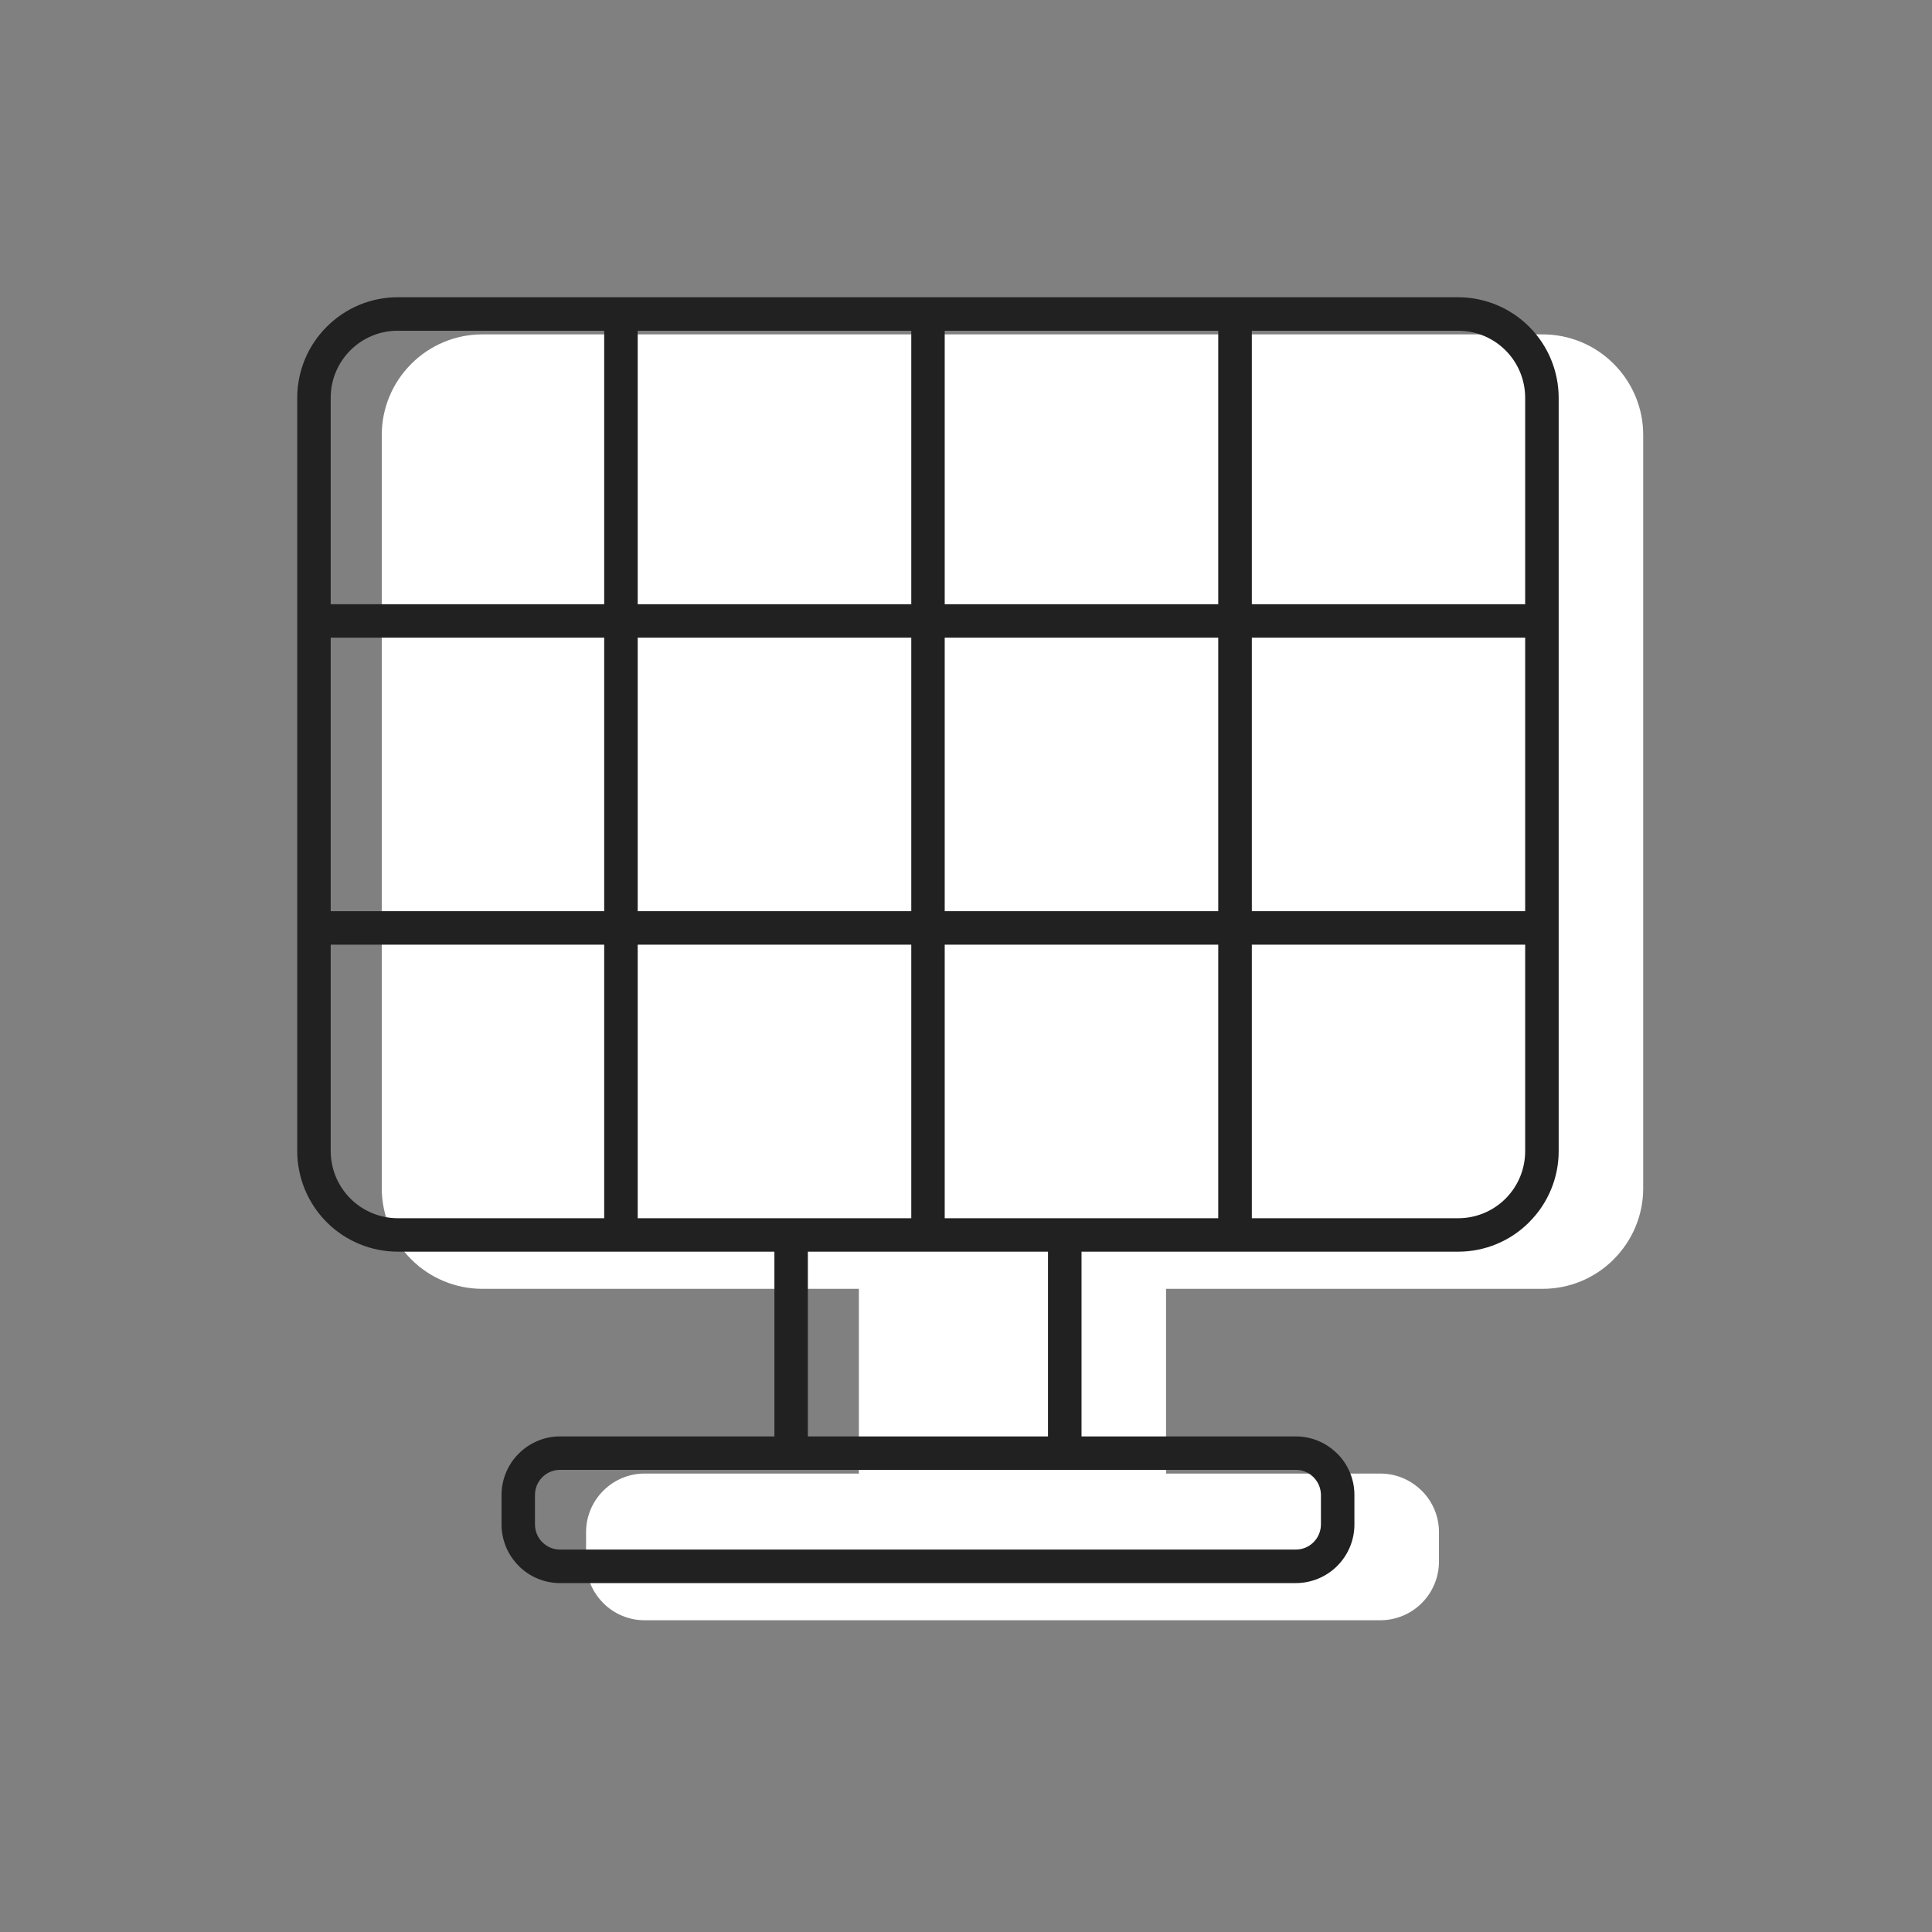
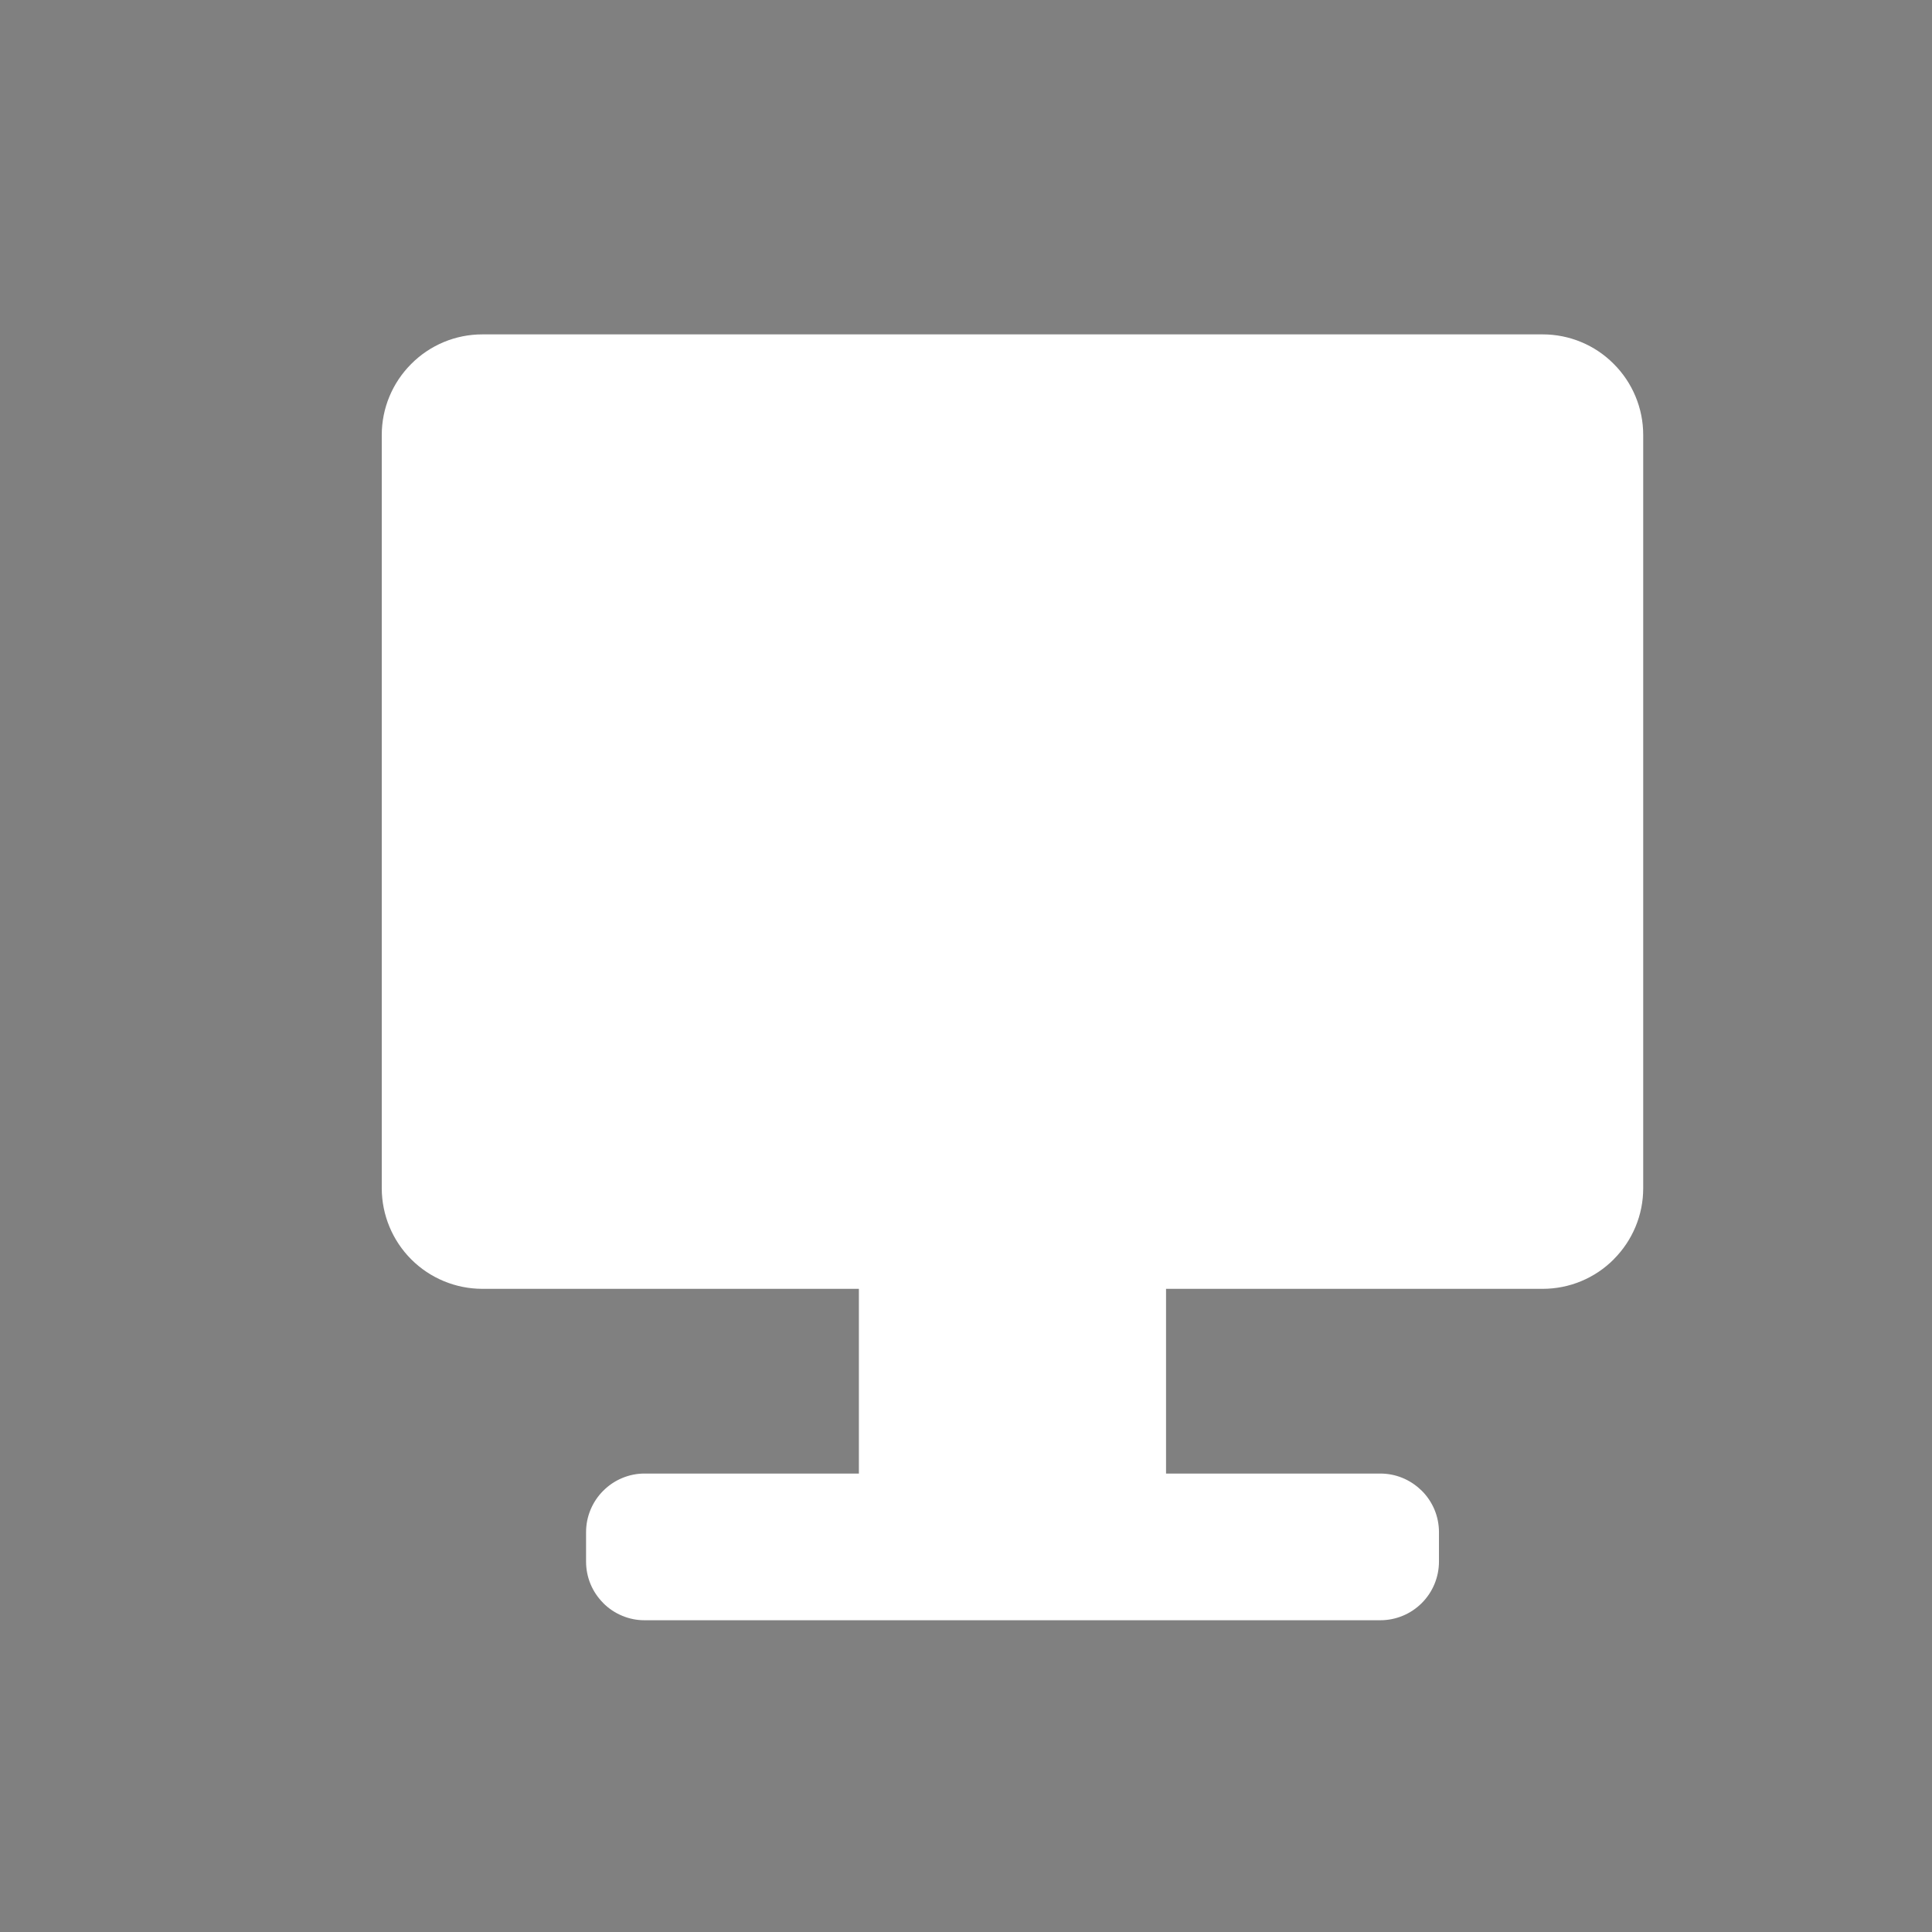
<svg xmlns="http://www.w3.org/2000/svg" width="52" height="52" viewBox="0 0 52 52" fill="none">
  <rect x="0" y="0" width="52" height="52" fill="#808080" stroke="none" />
  <path fill-rule="evenodd" clip-rule="evenodd" d="M43.433 9.794C43.183 9.542 42.885 9.342 42.557 9.206C42.23 9.07 41.878 9 41.523 9H12.98C12.625 9 12.273 9.07 11.946 9.206C11.618 9.343 11.32 9.542 11.07 9.794H11.069L11.065 9.799C10.56 10.305 10.276 10.989 10.275 11.704V31.986C10.277 32.702 10.562 33.389 11.069 33.896C11.576 34.403 12.263 34.688 12.98 34.689H23.117V39.661H17.351C17.144 39.66 16.939 39.701 16.748 39.781C16.557 39.86 16.384 39.976 16.238 40.123L16.236 40.124C15.941 40.419 15.774 40.82 15.774 41.237V42.032C15.774 42.239 15.815 42.444 15.894 42.635C15.973 42.826 16.09 42.999 16.236 43.145V43.147C16.382 43.294 16.556 43.41 16.747 43.489C16.938 43.569 17.143 43.61 17.351 43.609H37.152C37.571 43.609 37.971 43.443 38.267 43.147C38.563 42.851 38.729 42.451 38.73 42.032V41.237C38.73 41.03 38.689 40.825 38.61 40.634C38.53 40.443 38.414 40.269 38.267 40.123C38.257 40.112 38.248 40.105 38.237 40.096C37.945 39.817 37.557 39.661 37.153 39.661H31.384V34.689H41.523C41.878 34.689 42.229 34.619 42.557 34.483C42.885 34.347 43.183 34.147 43.433 33.896V33.894C43.684 33.644 43.884 33.346 44.02 33.019C44.157 32.691 44.227 32.34 44.227 31.986V11.704C44.227 11.349 44.157 10.998 44.02 10.67C43.884 10.342 43.684 10.044 43.433 9.794Z" fill="white" />
-   <path fill-rule="evenodd" clip-rule="evenodd" d="M21.294 32.789H24.527V25.426H17.164V32.789H21.294ZM33.693 8.902V16.263H41.05V10.704C41.05 10.226 40.86 9.768 40.522 9.43C40.184 9.092 39.726 8.902 39.248 8.902H33.693ZM33.693 17.163V24.524H41.05V17.163H33.693ZM33.693 25.426V32.789H39.248C39.726 32.789 40.184 32.599 40.522 32.261L40.524 32.259C40.861 31.921 41.05 31.463 41.05 30.986V25.426H33.693ZM32.789 32.789V25.426H25.427V32.789H32.789ZM32.789 24.524V17.163H25.427V24.524H32.789ZM32.789 16.263V8.902H25.427V16.263H32.789ZM16.262 25.426H8.901V30.986C8.903 31.463 9.093 31.921 9.431 32.259C9.769 32.597 10.227 32.788 10.705 32.789H16.262V25.426ZM17.164 8.902V16.263H24.527V8.902H17.164ZM17.164 17.163V24.524H24.527V17.163H17.164ZM16.262 24.524V17.163H8.901V24.524H16.262ZM16.262 16.263V8.902H10.705C10.468 8.901 10.234 8.947 10.015 9.038C9.797 9.128 9.598 9.261 9.431 9.428L9.429 9.43C9.262 9.597 9.129 9.796 9.038 10.014C8.947 10.233 8.901 10.467 8.901 10.704V16.263H16.262ZM29.109 33.689V38.661H34.877C35.282 38.661 35.67 38.817 35.962 39.096C35.972 39.105 35.981 39.112 35.992 39.123C36.139 39.269 36.255 39.443 36.334 39.634C36.414 39.825 36.454 40.031 36.454 40.237V41.032C36.454 41.45 36.288 41.851 35.992 42.147C35.696 42.443 35.296 42.609 34.877 42.609H15.076C14.869 42.61 14.664 42.569 14.472 42.489C14.281 42.41 14.107 42.294 13.961 42.147V42.145C13.815 41.999 13.698 41.826 13.619 41.635C13.54 41.444 13.499 41.239 13.499 41.032V40.237C13.499 39.82 13.665 39.419 13.961 39.124L13.963 39.123C14.109 38.977 14.282 38.86 14.473 38.781C14.664 38.701 14.869 38.66 15.076 38.661H20.843V33.689H10.705C9.988 33.688 9.301 33.403 8.794 32.896C8.287 32.389 8.002 31.702 8 30.986V10.704C8.001 9.989 8.285 9.304 8.79 8.799L8.794 8.794H8.795C9.045 8.542 9.343 8.343 9.671 8.206C9.999 8.07 10.35 8 10.705 8H39.248C39.965 8.002 40.651 8.287 41.158 8.794C41.665 9.3 41.95 9.987 41.952 10.704V30.986C41.952 31.34 41.882 31.691 41.745 32.019C41.609 32.346 41.41 32.644 41.158 32.894V32.896C40.908 33.147 40.61 33.347 40.282 33.483C39.955 33.619 39.603 33.689 39.248 33.689H29.109ZM28.659 39.561H15.076C14.896 39.561 14.724 39.632 14.597 39.759C14.47 39.886 14.399 40.058 14.399 40.237V41.032C14.4 41.212 14.471 41.384 14.598 41.511V41.509C14.66 41.572 14.735 41.622 14.817 41.656C14.899 41.69 14.987 41.708 15.076 41.707H34.877C35.056 41.707 35.228 41.636 35.354 41.509C35.481 41.383 35.552 41.211 35.553 41.032V40.237C35.552 40.149 35.535 40.061 35.501 39.979C35.467 39.898 35.417 39.823 35.354 39.761L35.336 39.743C35.212 39.626 35.048 39.56 34.877 39.561H28.659ZM28.207 33.689H21.744V38.661H28.207V33.689Z" fill="#212121" />
</svg>